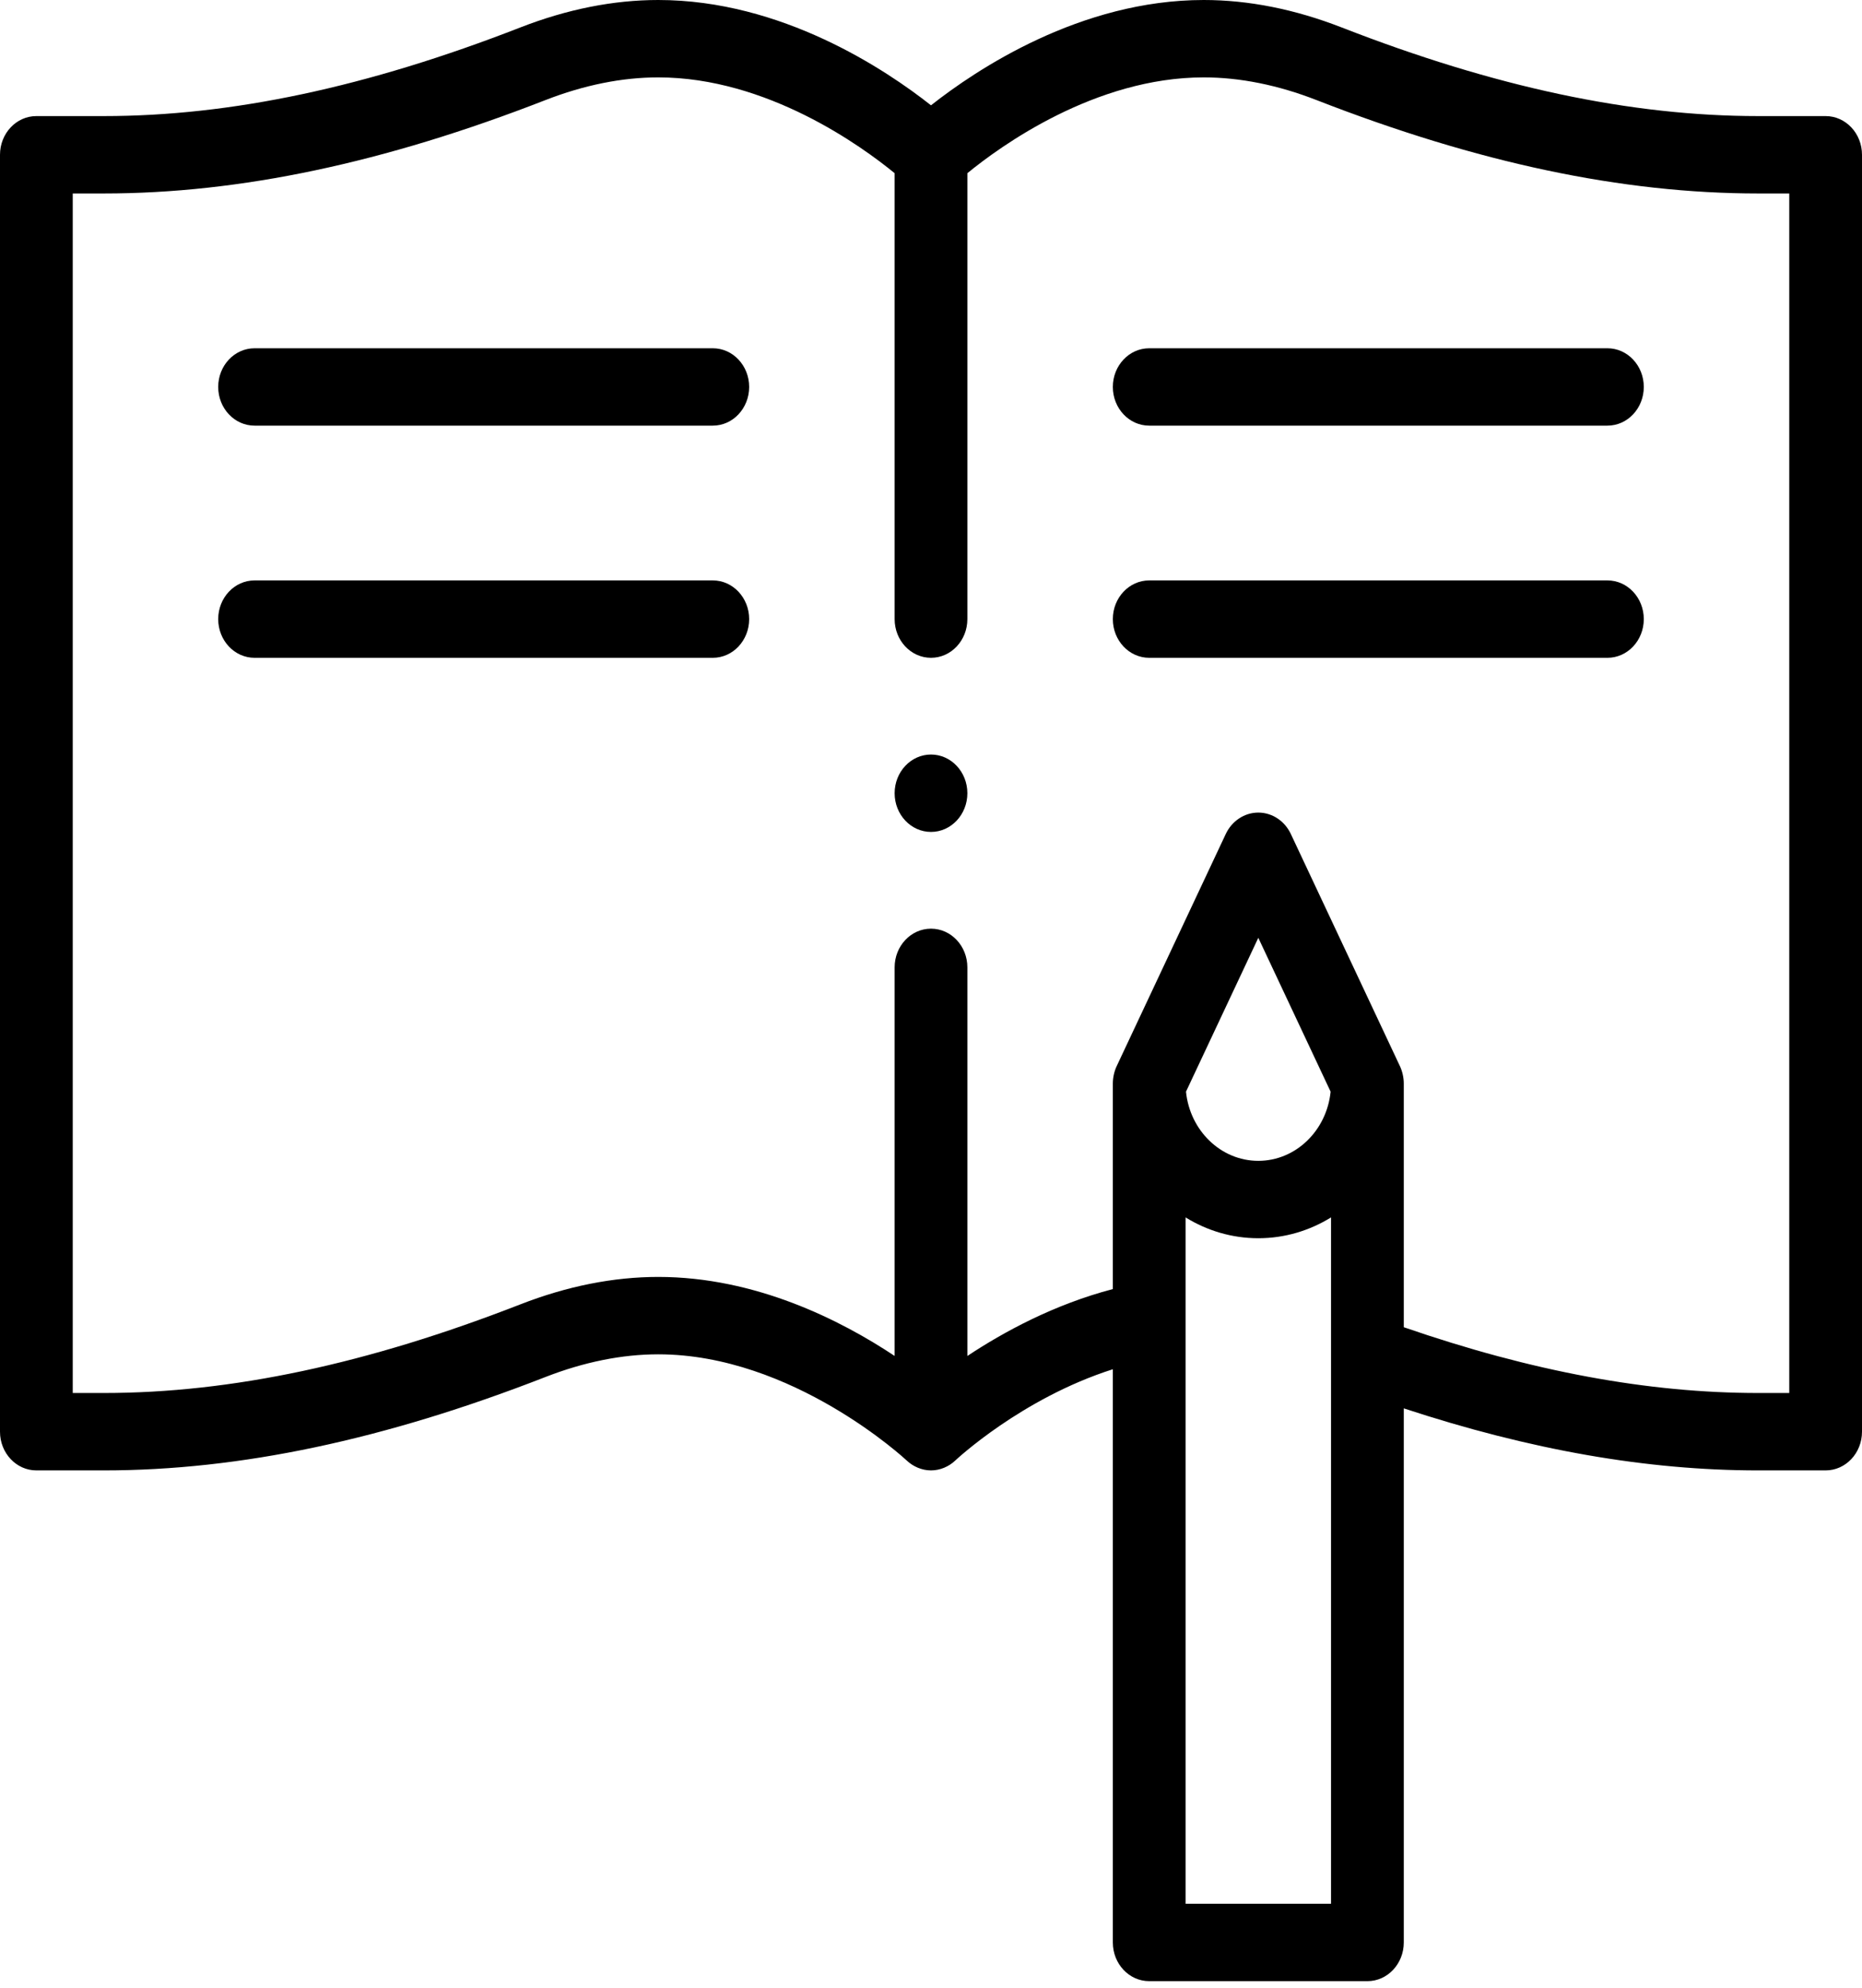
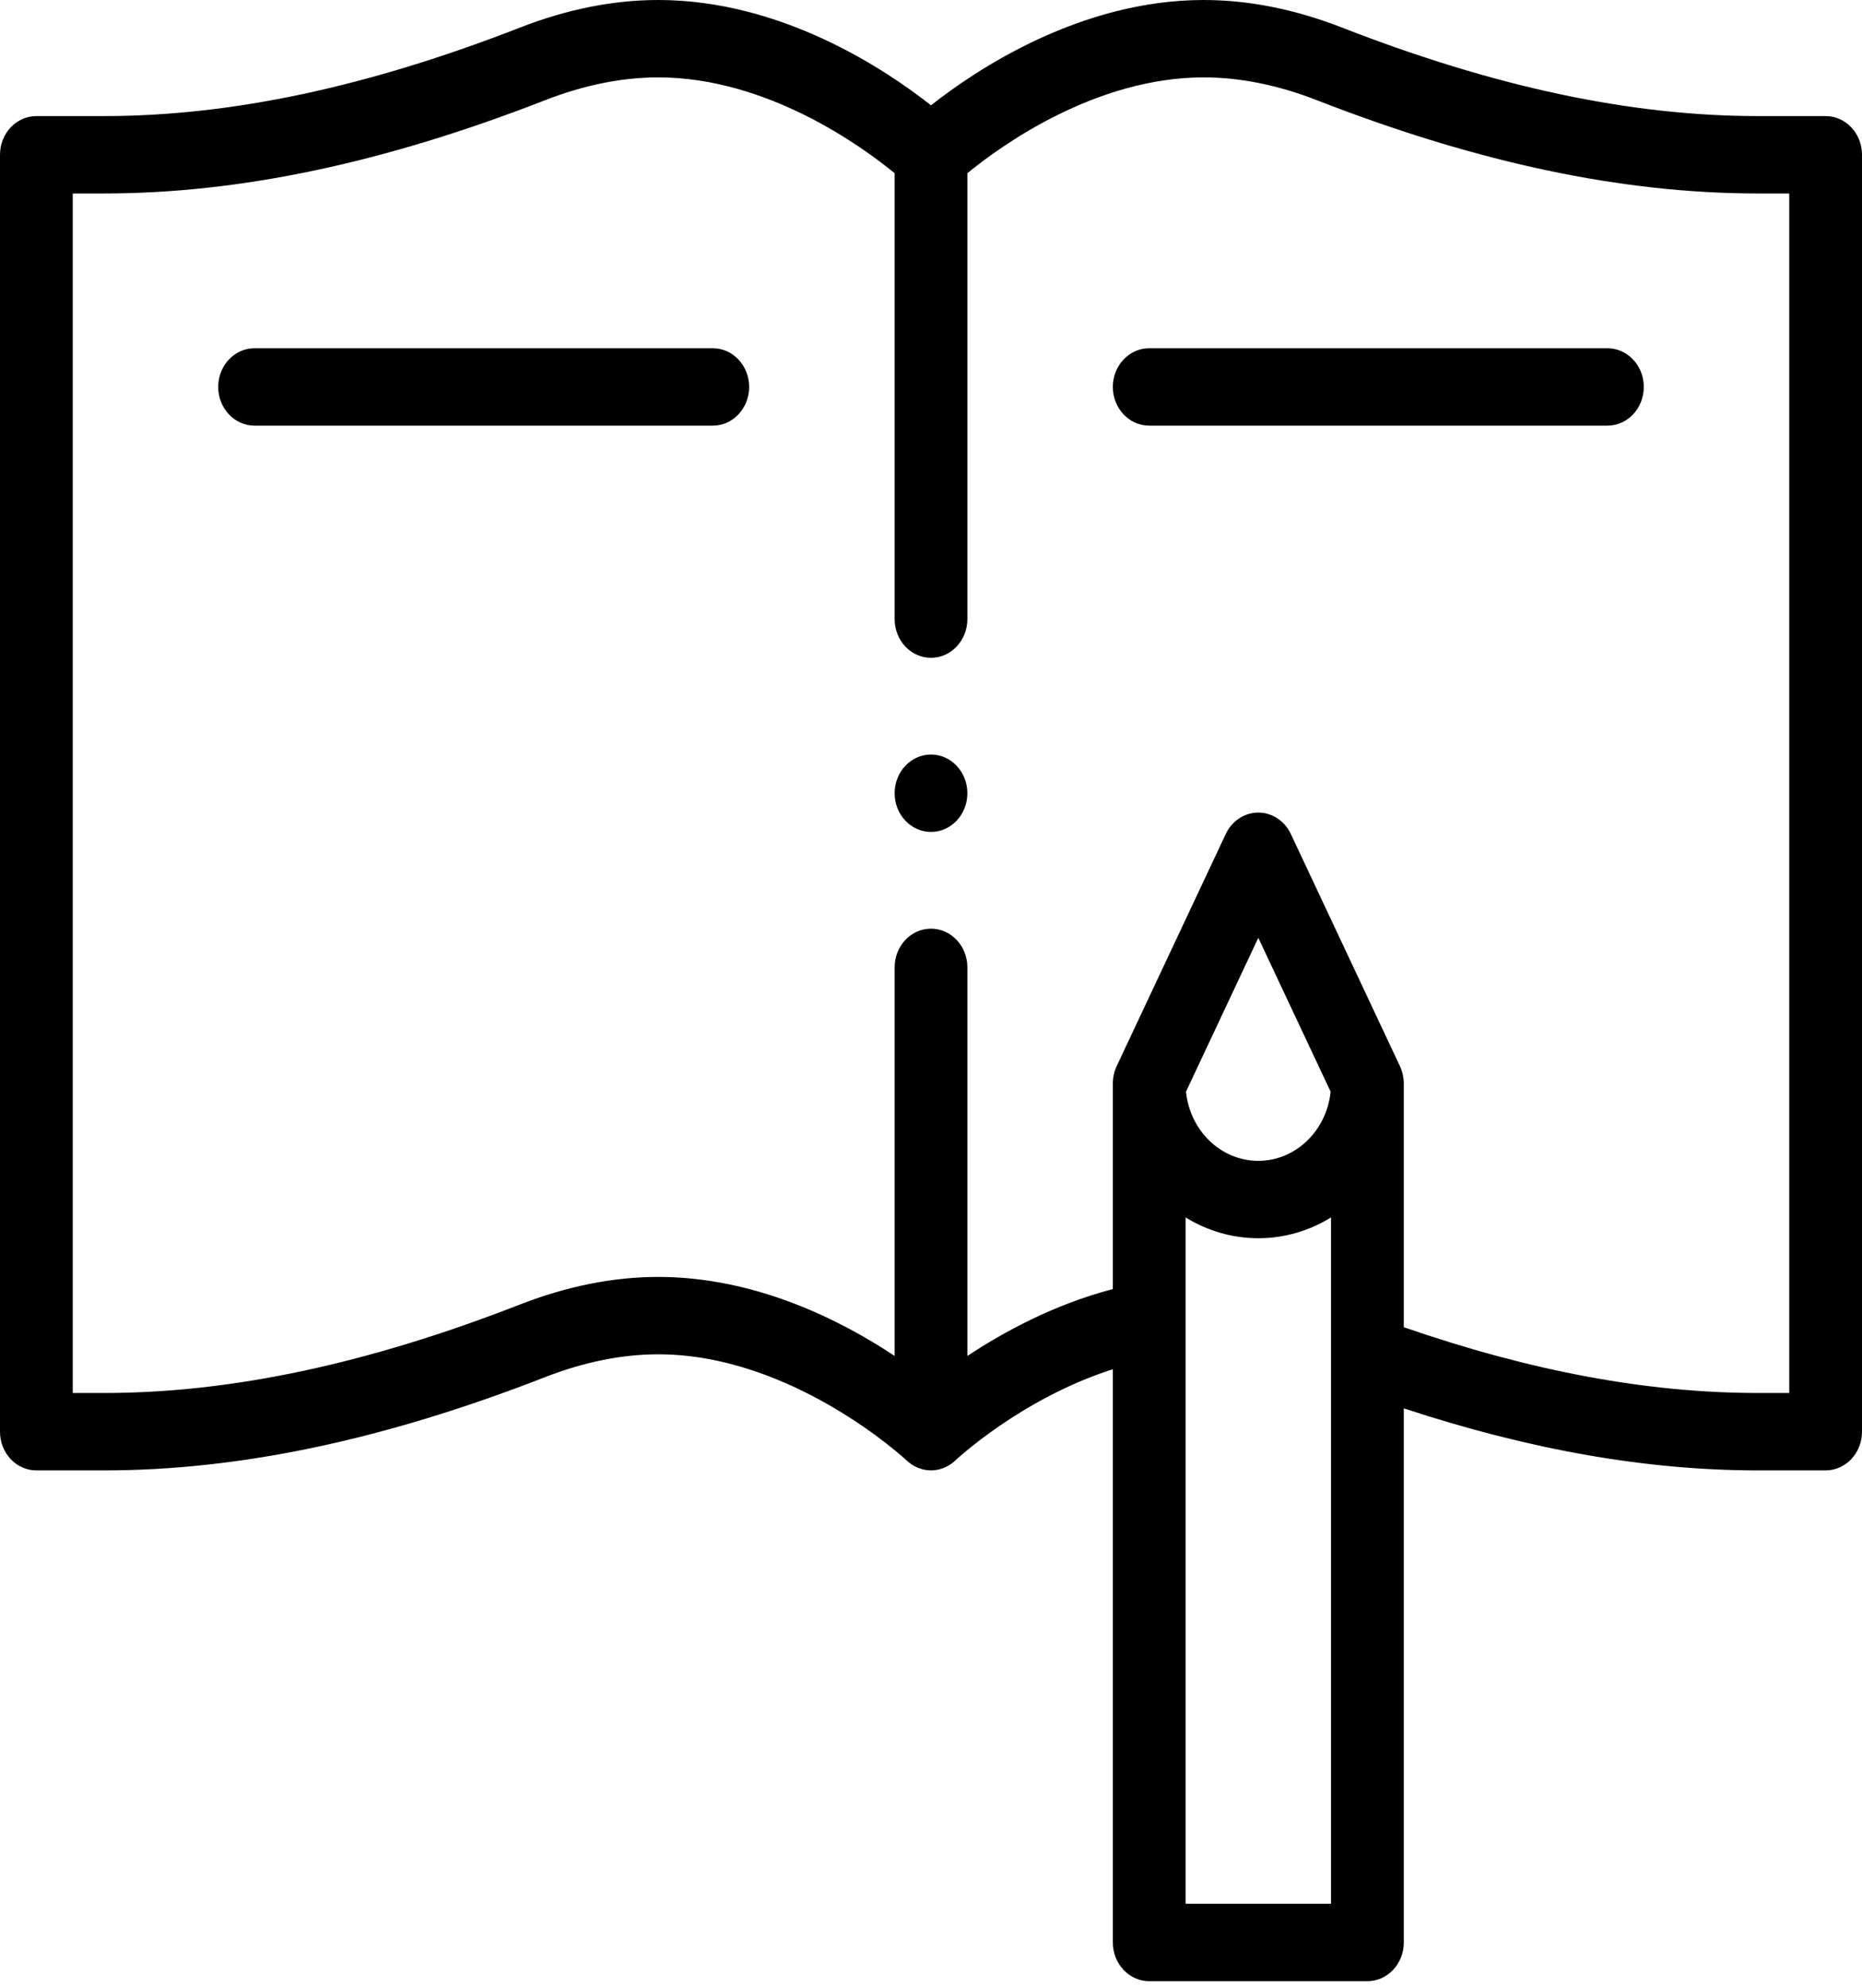
<svg xmlns="http://www.w3.org/2000/svg" width="164" height="175" viewBox="0 0 164 175" fill="none">
  <path d="M160.797 10.22H154.858C143.646 10.22 131.644 7.667 118.166 2.415C114.052 0.812 109.967 0 106.023 0C95.155 0 85.996 6.121 82 9.272C78.004 6.121 68.845 0 57.977 0C54.033 0 49.948 0.812 45.834 2.415C32.356 7.667 20.354 10.22 9.142 10.22H3.203C1.434 10.22 0 11.745 0 13.627V126.045C0 127.927 1.434 129.452 3.203 129.452H9.142C21.119 129.452 33.842 126.763 48.037 121.232C51.444 119.905 54.788 119.232 57.977 119.232C69.813 119.232 79.771 128.496 79.866 128.586C80.42 129.111 81.198 129.452 82 129.452C82.801 129.452 83.574 129.117 84.134 128.586C84.2 128.523 89.969 123.111 98.016 120.547V171.013C98.016 172.894 99.45 174.419 101.219 174.419H120.438C122.206 174.419 123.641 172.894 123.641 171.013V123.991C134.797 127.658 145.049 129.452 154.858 129.452H160.797C162.566 129.452 164 127.927 164 126.045V13.627C164 11.745 162.566 10.22 160.797 10.22ZM104.422 167.606V107.179C106.308 108.342 108.495 109.012 110.828 109.012C113.161 109.012 115.348 108.342 117.234 107.179V167.606H104.422ZM104.459 96.11L110.828 82.563L117.197 96.11C116.855 99.527 114.13 102.199 110.828 102.199C107.526 102.199 104.801 99.527 104.459 96.11ZM157.594 122.638H154.858C145.153 122.638 134.92 120.741 123.641 116.847V95.385C123.641 94.856 123.509 94.299 123.302 93.862L113.693 73.422C113.15 72.268 112.041 71.539 110.828 71.539C109.615 71.539 108.506 72.268 107.963 73.422L98.354 93.862C98.15 94.294 98.016 94.85 98.016 95.385V113.488C92.844 114.843 88.4 117.257 85.203 119.378V85.165C85.203 83.284 83.769 81.759 82 81.759C80.231 81.759 78.797 83.284 78.797 85.165V119.375C74.046 116.221 66.543 112.419 57.977 112.419C54.033 112.419 49.948 113.231 45.834 114.834C32.356 120.086 20.354 122.638 9.142 122.638H6.406V17.033H9.142C21.119 17.033 33.842 14.344 48.037 8.813C51.444 7.486 54.788 6.813 57.977 6.813C67.564 6.813 75.918 12.89 78.797 15.248V54.506C78.797 56.387 80.231 57.912 82 57.912C83.769 57.912 85.203 56.387 85.203 54.506V15.248C88.086 12.888 96.438 6.813 106.023 6.813C109.212 6.813 112.557 7.486 115.962 8.813C130.158 14.344 142.881 17.033 154.858 17.033H157.594V122.638Z" fill="black" />
  <path d="M62.781 30.66H22.422C20.653 30.66 19.219 32.185 19.219 34.066C19.219 35.948 20.653 37.473 22.422 37.473H62.781C64.55 37.473 65.984 35.948 65.984 34.066C65.984 32.185 64.55 30.66 62.781 30.66Z" fill="black" />
-   <path d="M62.781 51.099H22.422C20.653 51.099 19.219 52.624 19.219 54.506C19.219 56.388 20.653 57.913 22.422 57.913H62.781C64.55 57.913 65.984 56.388 65.984 54.506C65.984 52.624 64.55 51.099 62.781 51.099Z" fill="black" />
  <path d="M141.578 30.66H101.219C99.45 30.66 98.016 32.185 98.016 34.066C98.016 35.948 99.45 37.473 101.219 37.473H141.578C143.347 37.473 144.781 35.948 144.781 34.066C144.781 32.185 143.347 30.66 141.578 30.66Z" fill="black" />
-   <path d="M141.578 51.099H101.219C99.45 51.099 98.016 52.624 98.016 54.506C98.016 56.388 99.45 57.913 101.219 57.913H141.578C143.347 57.913 144.781 56.388 144.781 54.506C144.781 52.624 143.347 51.099 141.578 51.099Z" fill="black" />
  <path d="M82 73.242C83.769 73.242 85.203 71.716 85.203 69.835C85.203 67.954 83.769 66.428 82 66.428C80.231 66.428 78.797 67.954 78.797 69.835C78.797 71.716 80.231 73.242 82 73.242Z" fill="black" />
</svg>